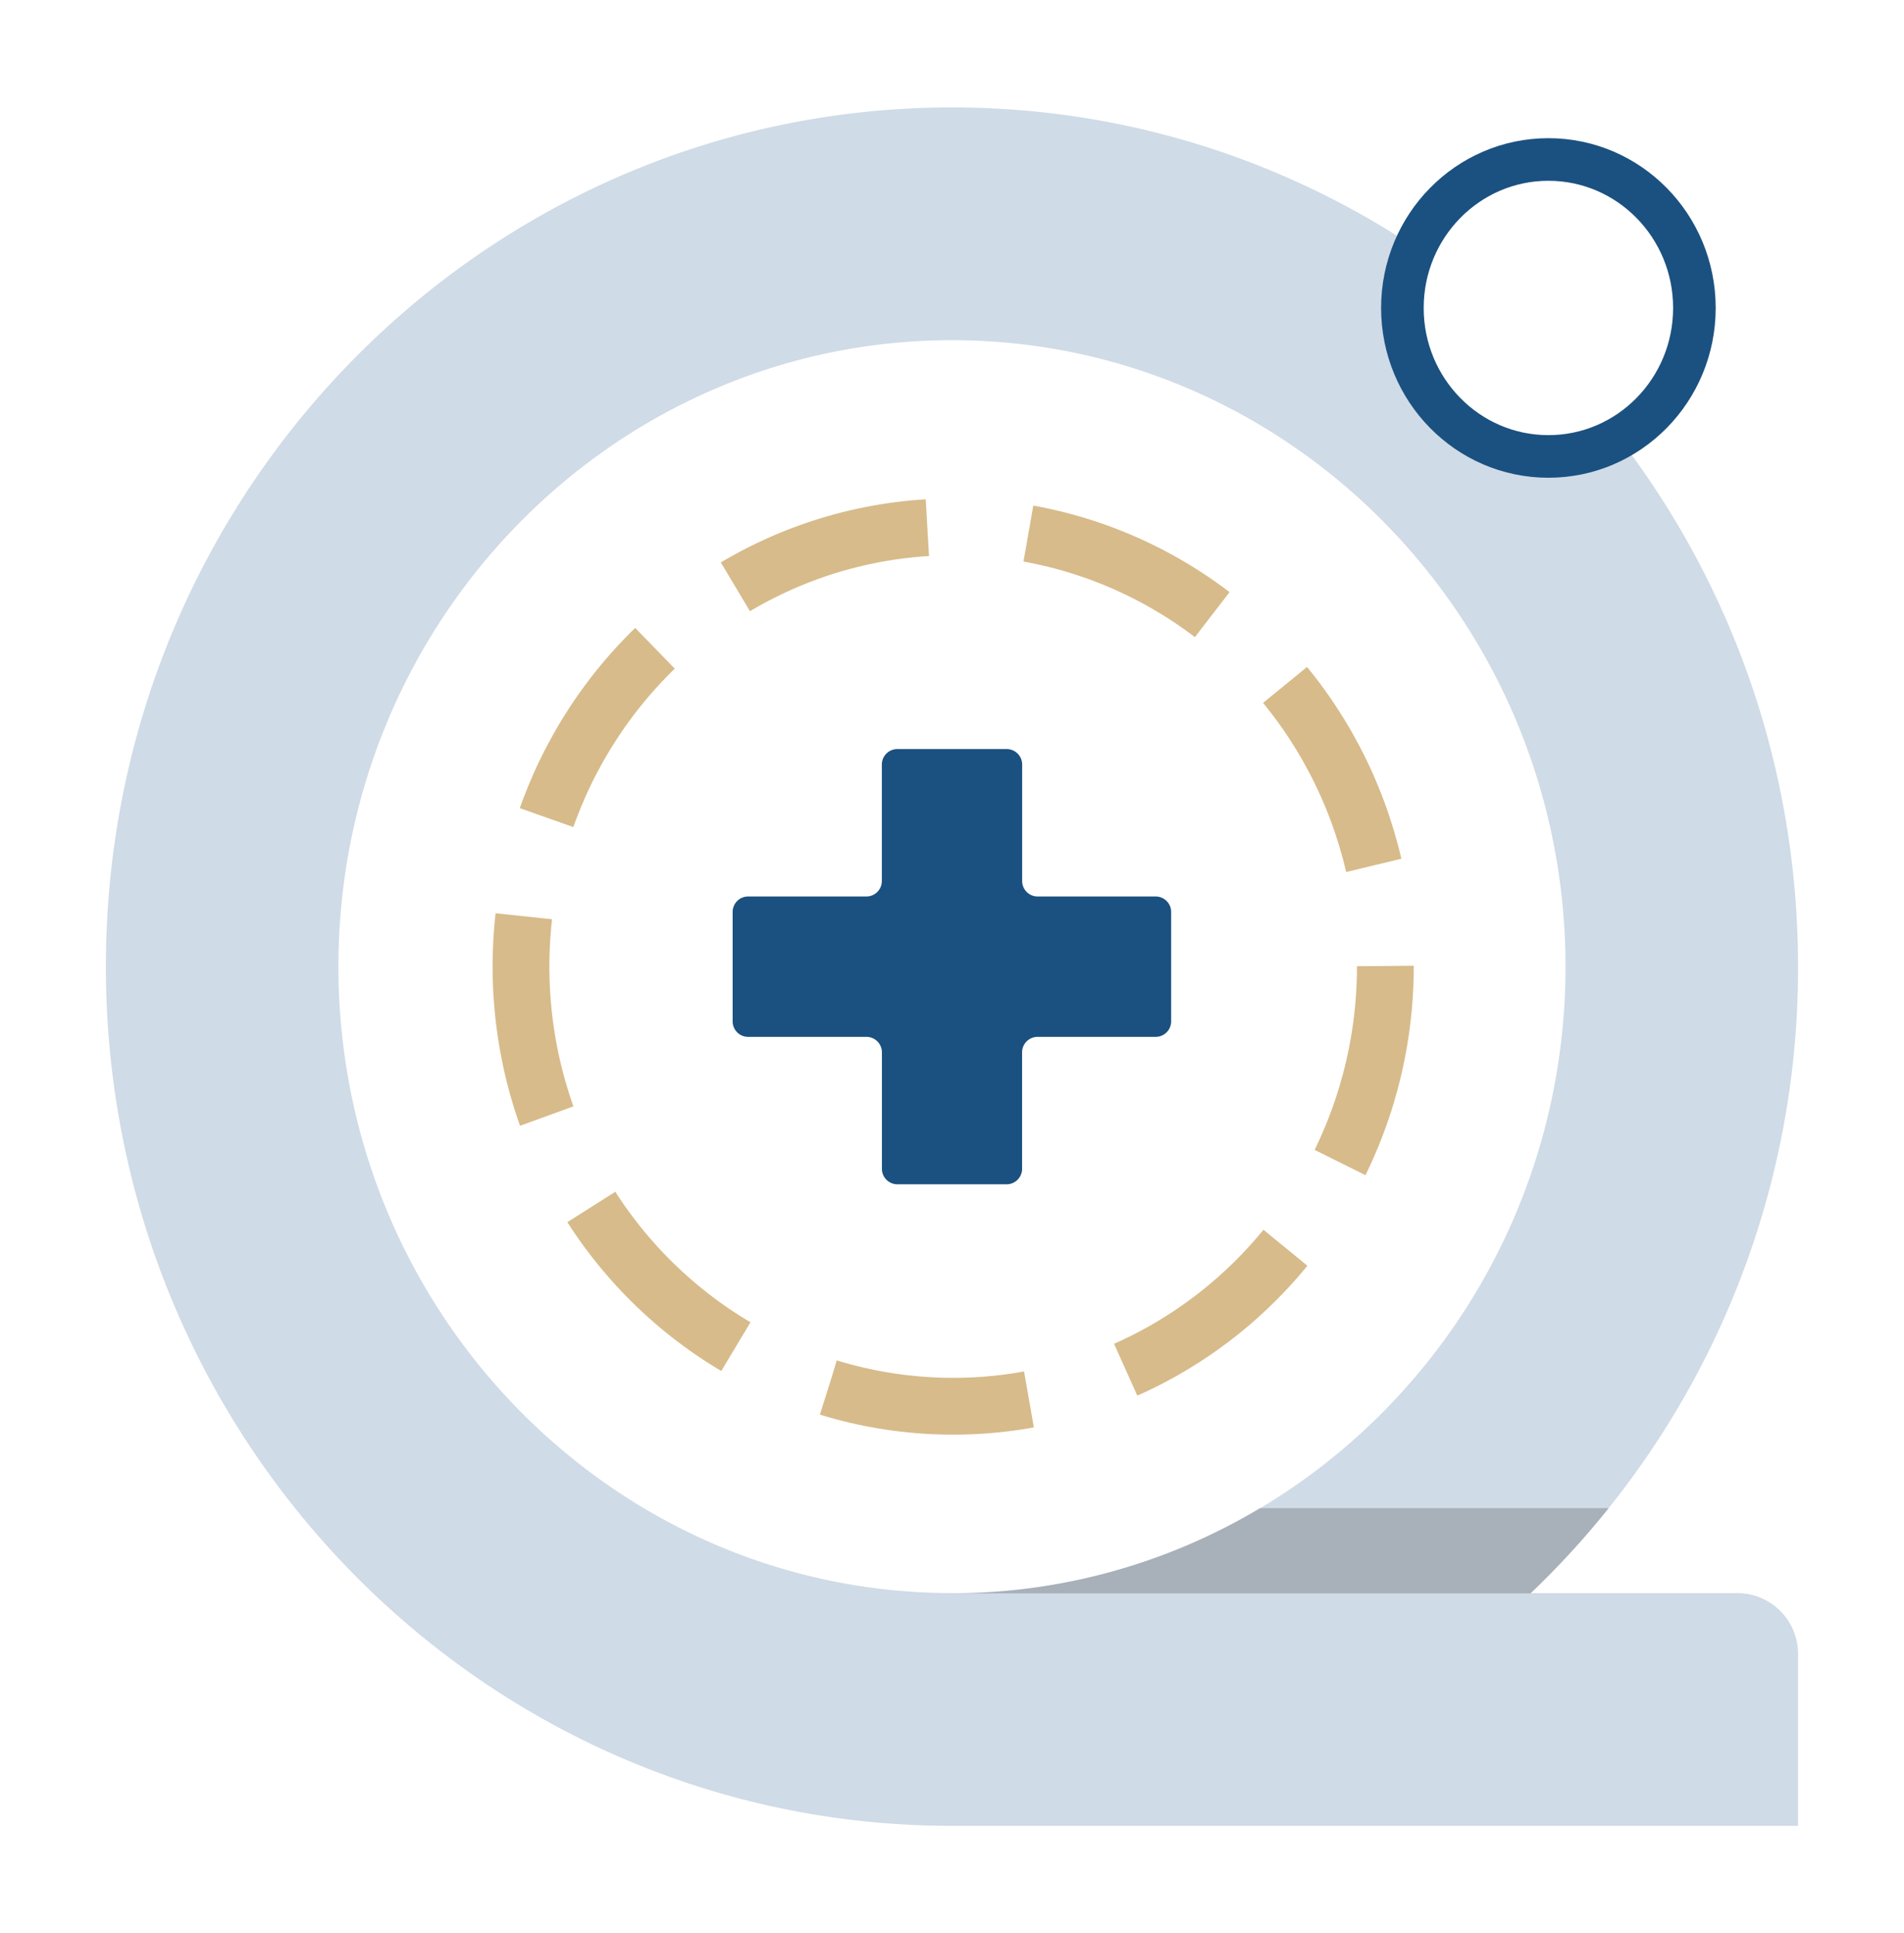
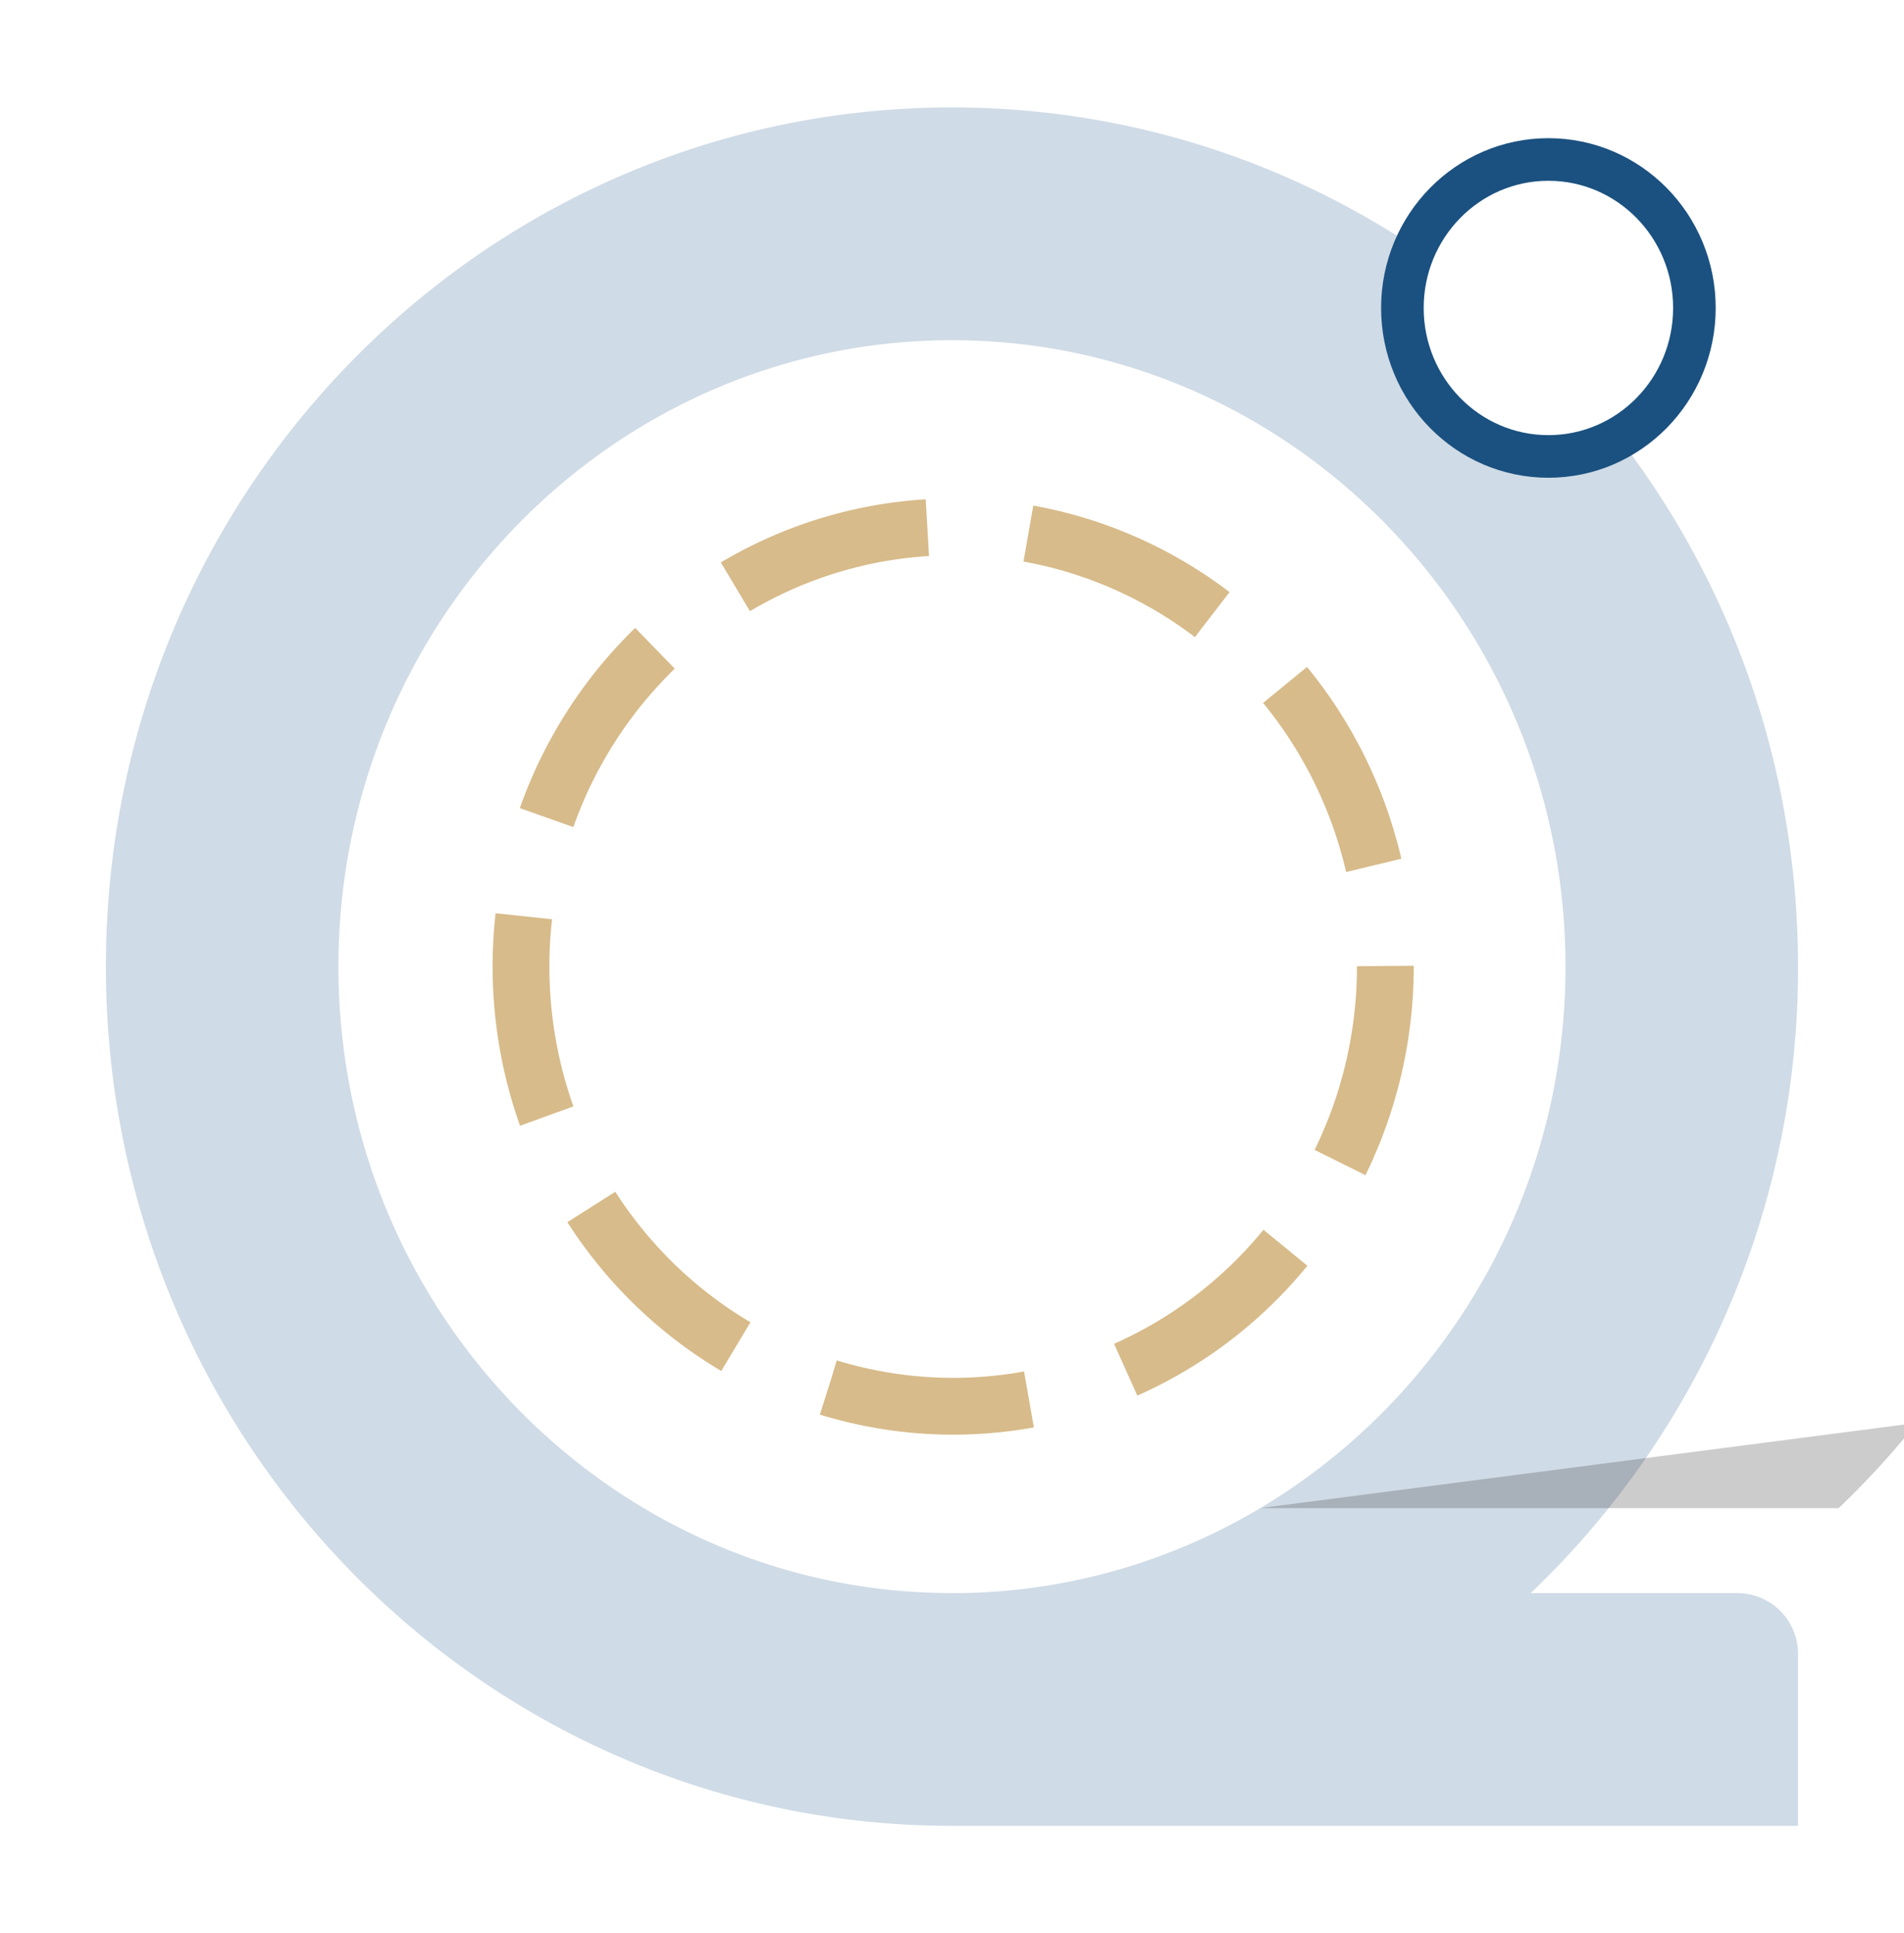
<svg xmlns="http://www.w3.org/2000/svg" viewBox="0 0 268.25 272.27">
  <defs>
    <style>.\30 6128b0e-a494-4aa5-8c2e-607d41592b09{isolation:isolate;}.\32 852a585-6dac-460f-85d7-c989f6e3176e,.\34 1a03a24-62b2-4802-9e6d-2d71eab5374f{fill:#fff;}.f6a6bf0d-6786-4cce-b436-3de8ef51c08e{fill:#1a5187;opacity:0.21;}.\31 2122ec6-60da-470a-8252-7f1907e4f468{fill:#231f20;opacity:0.23;mix-blend-mode:multiply;}.\32 852a585-6dac-460f-85d7-c989f6e3176e{stroke:#1b5180;stroke-width:6px;}.\32 852a585-6dac-460f-85d7-c989f6e3176e,.a70341be-aab7-461d-bf12-71b4a54c87cb{stroke-miterlimit:10;}.a70341be-aab7-461d-bf12-71b4a54c87cb{fill:none;stroke:#d7bb8a;stroke-width:8px;stroke-dasharray:28.57 14.29;}.\30 6106995-02a1-40ce-9791-215ca1aa2671{fill:#1b5180;}</style>
  </defs>
  <title>NAVBAR-ICON-the-qualicare-difference-v2</title>
  <g class="06128b0e-a494-4aa5-8c2e-607d41592b09">
    <g id="ad2513c3-0ebb-4973-9b7d-33db2de3e980" data-name="Layer 1">
      <circle class="41a03a24-62b2-4802-9e6d-2d71eab5374f" cx="134.91" cy="135.38" r="94.08" />
      <path class="f6a6bf0d-6786-4cce-b436-3de8ef51c08e" d="M253.32,136.13c0-66.82-53.37-121-119.2-121s-119.2,54.17-119.2,121,53.37,121,119.2,121h119.2V232.9a8.54,8.54,0,0,0-8.54-8.54H215.65A121.47,121.47,0,0,0,253.32,136.13Zm-119.2,88.22c-47.66,0-86.44-39.58-86.44-88.22s38.78-88.22,86.44-88.22,86.44,39.58,86.44,88.22S181.78,224.36,134.12,224.36Z" />
-       <path class="12122ec6-60da-470a-8252-7f1907e4f468" d="M177.51,212.39a84.56,84.56,0,0,1-43.39,12h81.53a121,121,0,0,0,11-12Z" />
+       <path class="12122ec6-60da-470a-8252-7f1907e4f468" d="M177.51,212.39h81.53a121,121,0,0,0,11-12Z" />
      <ellipse class="2852a585-6dac-460f-85d7-c989f6e3176e" cx="218.15" cy="43.37" rx="20.57" ry="20.91" />
      <ellipse class="a70341be-aab7-461d-bf12-71b4a54c87cb" cx="134.29" cy="136.12" rx="60.89" ry="61.92" />
-       <path class="06106995-02a1-40ce-9791-215ca1aa2671" d="M165,128.43v15.41a2.18,2.18,0,0,1-2.18,2.18H146.2A2.18,2.18,0,0,0,144,148.2v16.4a2.18,2.18,0,0,1-2.18,2.18H126.43a2.18,2.18,0,0,1-2.18-2.18V148.2a2.18,2.18,0,0,0-2.18-2.18H105.4a2.18,2.18,0,0,1-2.18-2.18V128.43a2.18,2.18,0,0,1,2.18-2.18h16.66a2.18,2.18,0,0,0,2.18-2.18v-16.4a2.18,2.18,0,0,1,2.18-2.18h15.41a2.18,2.18,0,0,1,2.18,2.18v16.4a2.18,2.18,0,0,0,2.18,2.18h16.64A2.18,2.18,0,0,1,165,128.43Z" />
    </g>
  </g>
</svg>